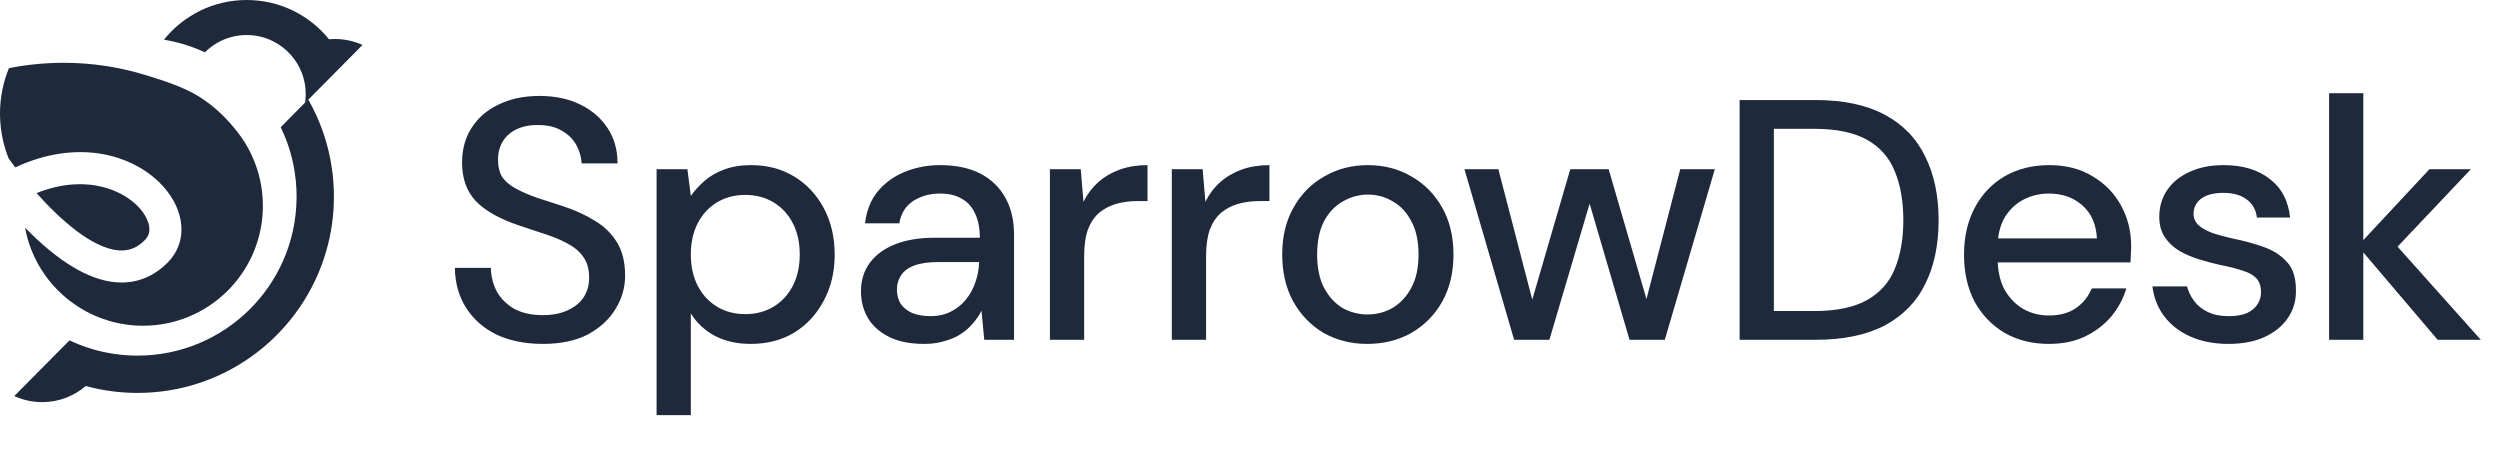
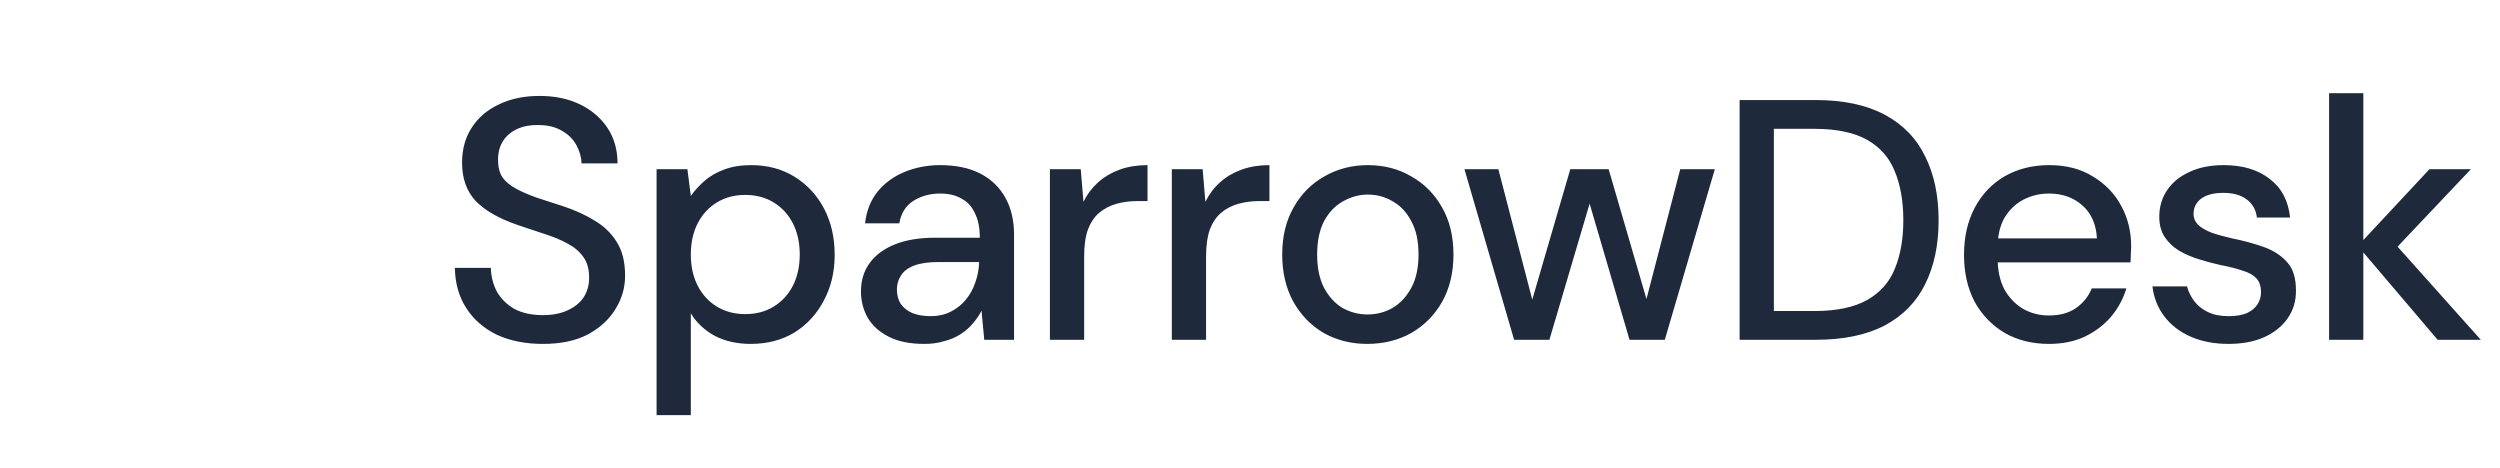
<svg xmlns="http://www.w3.org/2000/svg" width="155" height="29" viewBox="0 0 155 29" fill="none">
  <g clip-path="url(#clip0_3080_3453)">
-     <path d="M7.339 15.522C5.713 15.378 3.767 13.652 2.265 11.972C5.465 10.693 7.9 11.88 8.819 13.104C9.013 13.36 9.596 14.246 9.003 14.861C8.514 15.368 7.982 15.579 7.339 15.522Z" fill="#1E293B" />
-     <path d="M16.299 12.762C16.299 12.866 16.299 12.968 16.292 13.07C16.131 17.034 12.866 20.195 8.865 20.195C8.108 20.195 7.375 20.08 6.685 19.869C6.4 19.782 6.122 19.678 5.851 19.559C4.461 18.941 3.294 17.911 2.507 16.622C2.048 15.865 1.718 15.016 1.552 14.113C3.599 16.213 5.486 17.35 7.164 17.499C7.291 17.509 7.412 17.516 7.537 17.516C8.629 17.516 9.624 17.077 10.434 16.238C11.533 15.096 11.523 13.398 10.409 11.911C9.525 10.734 8.078 9.88 6.439 9.567C4.689 9.235 2.8 9.515 0.948 10.377C0.799 10.183 0.663 9.999 0.539 9.83C0.539 9.828 0.539 9.826 0.536 9.826C0.216 9.029 0.03 8.16 0.005 7.254C0 7.184 0 7.115 0 7.045C0 6.045 0.196 5.094 0.556 4.223C1.41 4.054 2.284 3.947 3.182 3.91C3.433 3.898 3.684 3.893 3.937 3.893C5.7 3.893 7.4 4.156 9.001 4.647C10.091 4.982 11.362 5.38 12.33 5.983C13.288 6.581 14.08 7.346 14.773 8.249C15.068 8.631 15.324 9.044 15.537 9.48C15.572 9.547 15.604 9.617 15.634 9.686C16.061 10.625 16.299 11.665 16.299 12.762Z" fill="#1E293B" />
-     <path d="M22.475 2.787L21.323 3.952L19.128 6.166L18.913 6.382C18.94 6.213 18.952 6.039 18.955 5.866V5.831C18.955 4.91 18.615 4.068 18.051 3.425C17.416 2.698 16.5 2.226 15.474 2.177C15.415 2.174 15.353 2.172 15.293 2.172C14.62 2.172 13.987 2.353 13.446 2.671C13.176 2.83 12.925 3.023 12.704 3.244C11.91 2.874 11.058 2.609 10.167 2.462C10.619 1.896 11.165 1.405 11.783 1.018C11.994 0.881 12.213 0.759 12.438 0.65C13.302 0.233 14.27 -0 15.293 -0C17.356 -0 19.195 0.948 20.399 2.435C20.519 2.423 20.638 2.418 20.759 2.418C21.372 2.418 21.953 2.549 22.475 2.787Z" fill="#1E293B" />
+     <path d="M7.339 15.522C5.465 10.693 7.9 11.88 8.819 13.104C9.013 13.36 9.596 14.246 9.003 14.861C8.514 15.368 7.982 15.579 7.339 15.522Z" fill="#1E293B" />
    <path d="M20.703 12.188C20.703 13.337 20.544 14.447 20.246 15.499C18.803 20.615 14.102 24.361 8.529 24.361C7.417 24.361 6.342 24.212 5.319 23.932C4.592 24.555 3.648 24.932 2.616 24.932C1.998 24.932 1.412 24.798 0.885 24.555L2.603 22.822L4.309 21.102C5.036 21.447 5.811 21.705 6.625 21.864H6.627C7.243 21.986 7.878 22.048 8.529 22.048C13.916 22.048 18.295 17.728 18.386 12.361C18.389 12.304 18.389 12.245 18.389 12.188C18.389 12.026 18.384 11.867 18.377 11.709C18.344 11.041 18.247 10.395 18.091 9.772C17.987 9.36 17.858 8.96 17.704 8.571C17.612 8.337 17.51 8.109 17.403 7.886L18.893 6.381L19.109 6.165C19.851 7.464 20.36 8.911 20.578 10.45C20.593 10.542 20.606 10.634 20.616 10.725C20.673 11.205 20.703 11.694 20.703 12.188Z" fill="#1E293B" />
  </g>
  <path d="M33.659 21.322C32.569 21.322 31.614 21.131 30.793 20.749C29.986 20.352 29.356 19.8 28.903 19.093C28.45 18.385 28.216 17.557 28.202 16.608H30.432C30.446 17.146 30.573 17.642 30.814 18.095C31.069 18.533 31.43 18.887 31.897 19.156C32.378 19.411 32.966 19.538 33.659 19.538C34.254 19.538 34.764 19.439 35.188 19.241C35.627 19.043 35.96 18.774 36.186 18.434C36.413 18.08 36.526 17.677 36.526 17.224C36.526 16.686 36.406 16.254 36.165 15.929C35.924 15.589 35.599 15.313 35.188 15.1C34.778 14.874 34.303 14.676 33.765 14.506C33.242 14.336 32.69 14.152 32.109 13.954C30.948 13.557 30.078 13.062 29.497 12.467C28.931 11.859 28.648 11.066 28.648 10.089C28.648 9.254 28.846 8.532 29.242 7.923C29.639 7.3 30.198 6.819 30.92 6.479C31.642 6.125 32.484 5.948 33.447 5.948C34.41 5.948 35.252 6.125 35.974 6.479C36.696 6.833 37.262 7.321 37.673 7.944C38.083 8.567 38.288 9.296 38.288 10.132H36.059C36.045 9.749 35.938 9.374 35.74 9.006C35.542 8.638 35.245 8.341 34.848 8.114C34.452 7.873 33.964 7.753 33.383 7.753C32.902 7.739 32.47 7.817 32.088 7.987C31.706 8.157 31.408 8.404 31.196 8.73C30.984 9.056 30.878 9.445 30.878 9.898C30.878 10.351 30.97 10.719 31.154 11.002C31.352 11.271 31.635 11.505 32.003 11.703C32.371 11.901 32.796 12.085 33.277 12.255C33.773 12.411 34.318 12.588 34.912 12.786C35.648 13.027 36.299 13.324 36.866 13.678C37.446 14.017 37.906 14.463 38.246 15.015C38.586 15.553 38.756 16.247 38.756 17.096C38.756 17.833 38.557 18.519 38.161 19.156C37.779 19.793 37.212 20.317 36.462 20.728C35.712 21.124 34.778 21.322 33.659 21.322ZM40.708 25.739V10.492H42.619L42.831 12.149C43.058 11.823 43.341 11.512 43.681 11.214C44.02 10.917 44.424 10.684 44.891 10.514C45.372 10.33 45.932 10.238 46.569 10.238C47.588 10.238 48.487 10.478 49.266 10.96C50.044 11.441 50.653 12.099 51.092 12.934C51.531 13.77 51.75 14.725 51.75 15.801C51.75 16.863 51.523 17.811 51.07 18.647C50.632 19.482 50.023 20.14 49.244 20.622C48.466 21.089 47.567 21.322 46.547 21.322C45.712 21.322 44.976 21.159 44.339 20.834C43.702 20.494 43.199 20.027 42.831 19.432V25.739H40.708ZM46.208 19.475C46.873 19.475 47.461 19.319 47.97 19.008C48.48 18.696 48.876 18.264 49.159 17.712C49.442 17.16 49.584 16.516 49.584 15.78C49.584 15.044 49.442 14.4 49.159 13.848C48.876 13.296 48.48 12.864 47.97 12.552C47.461 12.241 46.873 12.085 46.208 12.085C45.542 12.085 44.955 12.241 44.445 12.552C43.936 12.864 43.539 13.296 43.256 13.848C42.973 14.4 42.831 15.044 42.831 15.78C42.831 16.516 42.973 17.16 43.256 17.712C43.539 18.264 43.936 18.696 44.445 19.008C44.955 19.319 45.542 19.475 46.208 19.475ZM57.308 21.322C56.416 21.322 55.68 21.174 55.1 20.876C54.519 20.579 54.087 20.19 53.804 19.708C53.521 19.213 53.38 18.668 53.38 18.073C53.38 17.38 53.564 16.785 53.932 16.29C54.3 15.794 54.824 15.412 55.503 15.143C56.183 14.874 57.004 14.739 57.966 14.739H60.748C60.748 14.131 60.649 13.628 60.451 13.232C60.267 12.821 59.991 12.517 59.623 12.319C59.269 12.106 58.823 12 58.285 12C57.648 12 57.089 12.156 56.607 12.467C56.14 12.779 55.857 13.239 55.758 13.848H53.634C53.719 13.083 53.974 12.432 54.399 11.894C54.838 11.356 55.397 10.945 56.076 10.662C56.77 10.379 57.506 10.238 58.285 10.238C59.276 10.238 60.111 10.415 60.791 10.768C61.47 11.122 61.987 11.625 62.341 12.276C62.695 12.913 62.871 13.671 62.871 14.548V21.067H61.024L60.854 19.262C60.713 19.546 60.529 19.814 60.302 20.069C60.09 20.324 59.835 20.544 59.538 20.728C59.255 20.912 58.922 21.053 58.54 21.152C58.172 21.266 57.761 21.322 57.308 21.322ZM57.712 19.602C58.164 19.602 58.575 19.51 58.943 19.326C59.311 19.142 59.623 18.894 59.877 18.583C60.146 18.257 60.345 17.896 60.472 17.5C60.614 17.104 60.691 16.693 60.706 16.268V16.247H58.179C57.57 16.247 57.074 16.318 56.692 16.459C56.31 16.601 56.034 16.806 55.864 17.075C55.694 17.33 55.609 17.62 55.609 17.946C55.609 18.286 55.687 18.583 55.843 18.838C56.013 19.078 56.253 19.27 56.565 19.411C56.89 19.538 57.273 19.602 57.712 19.602ZM65.094 21.067V10.492H67.006L67.175 12.51C67.416 12.028 67.721 11.625 68.089 11.299C68.471 10.96 68.917 10.698 69.426 10.514C69.936 10.33 70.509 10.238 71.146 10.238V12.467H70.509C70.056 12.467 69.625 12.524 69.214 12.637C68.818 12.75 68.464 12.934 68.152 13.189C67.855 13.444 67.621 13.791 67.452 14.23C67.296 14.669 67.218 15.221 67.218 15.886V21.067H65.094ZM72.653 21.067V10.492H74.564L74.734 12.51C74.975 12.028 75.279 11.625 75.647 11.299C76.029 10.96 76.475 10.698 76.985 10.514C77.495 10.33 78.068 10.238 78.705 10.238V12.467H78.068C77.615 12.467 77.183 12.524 76.773 12.637C76.376 12.75 76.022 12.934 75.711 13.189C75.414 13.444 75.18 13.791 75.01 14.23C74.854 14.669 74.777 15.221 74.777 15.886V21.067H72.653ZM84.763 21.322C83.772 21.322 82.874 21.096 82.067 20.643C81.274 20.175 80.644 19.524 80.177 18.689C79.724 17.854 79.497 16.884 79.497 15.78C79.497 14.662 79.731 13.692 80.198 12.871C80.665 12.036 81.302 11.391 82.109 10.938C82.916 10.471 83.815 10.238 84.806 10.238C85.811 10.238 86.71 10.471 87.503 10.938C88.31 11.391 88.947 12.036 89.414 12.871C89.881 13.692 90.115 14.662 90.115 15.78C90.115 16.898 89.881 17.875 89.414 18.71C88.947 19.531 88.31 20.175 87.503 20.643C86.696 21.096 85.783 21.322 84.763 21.322ZM84.785 19.496C85.351 19.496 85.868 19.361 86.335 19.093C86.816 18.809 87.205 18.392 87.503 17.84C87.8 17.288 87.949 16.601 87.949 15.78C87.949 14.945 87.8 14.258 87.503 13.72C87.22 13.168 86.837 12.758 86.356 12.489C85.889 12.205 85.372 12.064 84.806 12.064C84.268 12.064 83.751 12.205 83.256 12.489C82.774 12.758 82.385 13.168 82.088 13.72C81.805 14.272 81.663 14.959 81.663 15.78C81.663 16.601 81.805 17.288 82.088 17.84C82.385 18.392 82.767 18.809 83.234 19.093C83.716 19.361 84.233 19.496 84.785 19.496ZM93.875 21.067L90.796 10.492H92.898L95.234 19.475L94.745 19.453L97.357 10.492H99.736L102.347 19.453L101.838 19.475L104.174 10.492H106.318L103.218 21.067H101.031L98.292 11.724H98.823L96.062 21.067H93.875ZM107.856 21.067V6.203H112.57C114.297 6.203 115.727 6.507 116.86 7.116C117.992 7.725 118.827 8.588 119.365 9.707C119.917 10.811 120.193 12.127 120.193 13.656C120.193 15.185 119.917 16.502 119.365 17.606C118.827 18.71 117.992 19.567 116.86 20.175C115.727 20.77 114.297 21.067 112.57 21.067H107.856ZM109.98 19.284H112.485C113.858 19.284 114.948 19.057 115.755 18.604C116.562 18.151 117.136 17.507 117.475 16.672C117.829 15.822 118.006 14.817 118.006 13.656C118.006 12.482 117.829 11.469 117.475 10.62C117.136 9.77 116.562 9.119 115.755 8.666C114.948 8.213 113.858 7.987 112.485 7.987H109.98V19.284ZM127.036 21.322C126.002 21.322 125.089 21.096 124.296 20.643C123.504 20.175 122.881 19.531 122.428 18.71C121.989 17.875 121.769 16.905 121.769 15.801C121.769 14.697 121.989 13.727 122.428 12.892C122.867 12.057 123.482 11.406 124.275 10.938C125.082 10.471 126.009 10.238 127.057 10.238C128.105 10.238 129.003 10.471 129.754 10.938C130.518 11.391 131.106 12 131.516 12.765C131.927 13.515 132.132 14.35 132.132 15.27C132.132 15.412 132.125 15.568 132.111 15.738C132.111 15.907 132.104 16.084 132.09 16.268H123.32V14.782H130.009C129.966 13.918 129.669 13.239 129.117 12.743C128.565 12.248 127.871 12 127.036 12C126.469 12 125.939 12.127 125.443 12.382C124.962 12.637 124.572 13.012 124.275 13.508C123.992 14.003 123.851 14.626 123.851 15.377V15.971C123.851 16.75 123.992 17.408 124.275 17.946C124.572 18.47 124.962 18.873 125.443 19.156C125.924 19.425 126.455 19.56 127.036 19.56C127.701 19.56 128.253 19.411 128.692 19.114C129.145 18.802 129.478 18.392 129.69 17.882H131.835C131.637 18.533 131.318 19.121 130.879 19.645C130.44 20.154 129.895 20.565 129.244 20.876C128.607 21.174 127.871 21.322 127.036 21.322ZM138.165 21.322C137.287 21.322 136.509 21.174 135.829 20.876C135.15 20.579 134.605 20.161 134.194 19.623C133.783 19.085 133.536 18.463 133.451 17.755H135.595C135.68 18.08 135.829 18.385 136.041 18.668C136.254 18.951 136.537 19.177 136.891 19.347C137.245 19.517 137.669 19.602 138.165 19.602C138.632 19.602 139.014 19.538 139.312 19.411C139.609 19.27 139.828 19.085 139.97 18.859C140.111 18.633 140.182 18.392 140.182 18.137C140.182 17.741 140.083 17.443 139.885 17.245C139.701 17.047 139.418 16.891 139.036 16.778C138.667 16.651 138.222 16.537 137.698 16.438C137.245 16.339 136.792 16.219 136.339 16.077C135.886 15.936 135.475 15.759 135.107 15.546C134.739 15.32 134.442 15.037 134.215 14.697C133.989 14.357 133.875 13.94 133.875 13.444C133.875 12.821 134.038 12.269 134.364 11.788C134.689 11.306 135.15 10.931 135.744 10.662C136.339 10.379 137.047 10.238 137.868 10.238C139.043 10.238 139.991 10.521 140.713 11.087C141.449 11.639 141.874 12.439 141.987 13.487H139.927C139.871 13.005 139.658 12.63 139.29 12.361C138.936 12.092 138.455 11.958 137.846 11.958C137.252 11.958 136.792 12.078 136.466 12.319C136.155 12.559 135.999 12.878 135.999 13.274C135.999 13.515 136.091 13.734 136.275 13.932C136.473 14.117 136.749 14.279 137.103 14.421C137.471 14.548 137.903 14.669 138.398 14.782C139.106 14.924 139.758 15.1 140.352 15.313C140.947 15.525 141.428 15.836 141.796 16.247C142.164 16.643 142.348 17.224 142.348 17.988C142.362 18.64 142.192 19.22 141.839 19.73C141.499 20.225 141.017 20.614 140.395 20.898C139.772 21.181 139.028 21.322 138.165 21.322ZM151.134 21.067L146.187 15.249L150.625 10.492H153.194L147.907 16.077L147.928 14.485L153.81 21.067H151.134ZM144.403 21.067V5.778H146.526V21.067H144.403Z" fill="#1E293B" />
  <defs>
    <clipPath id="clip0_3080_3453">
-       <rect width="22.471" height="24.933" fill="white" />
-     </clipPath>
+       </clipPath>
  </defs>
</svg>